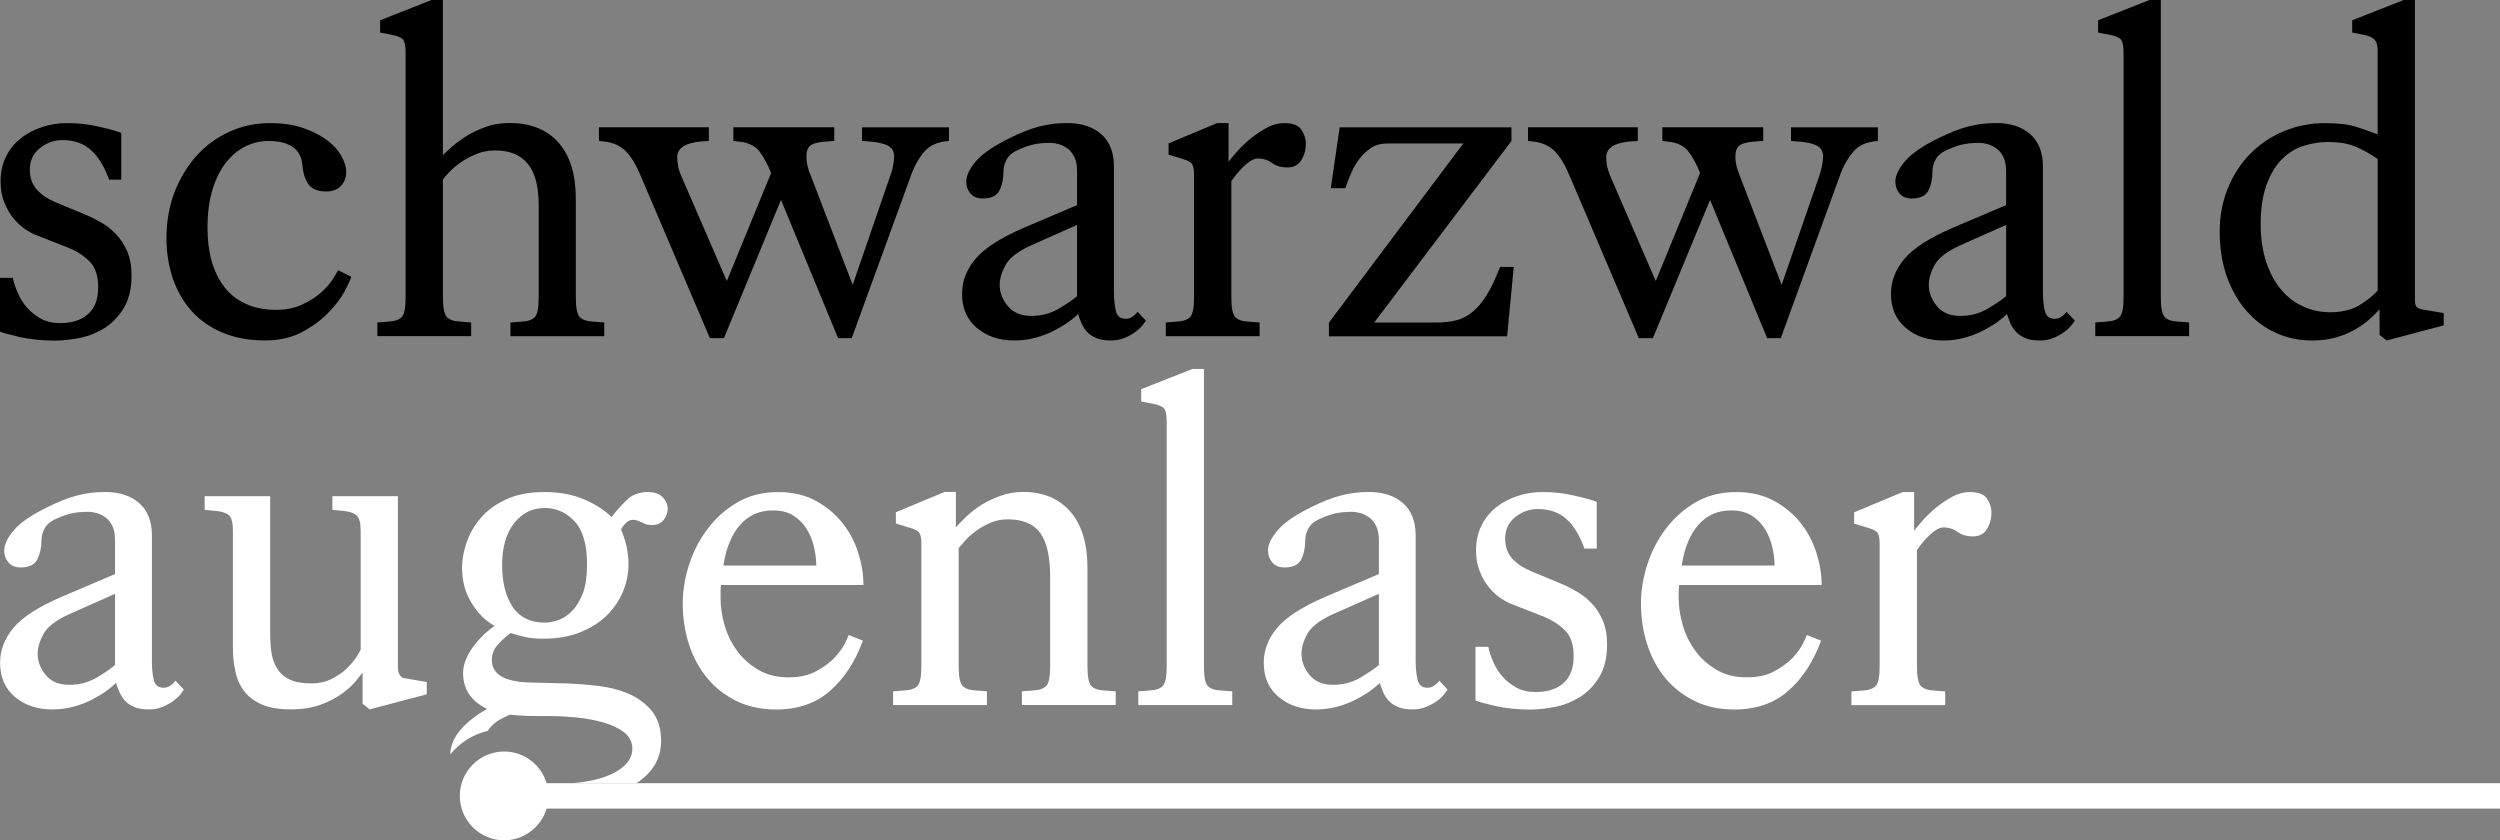
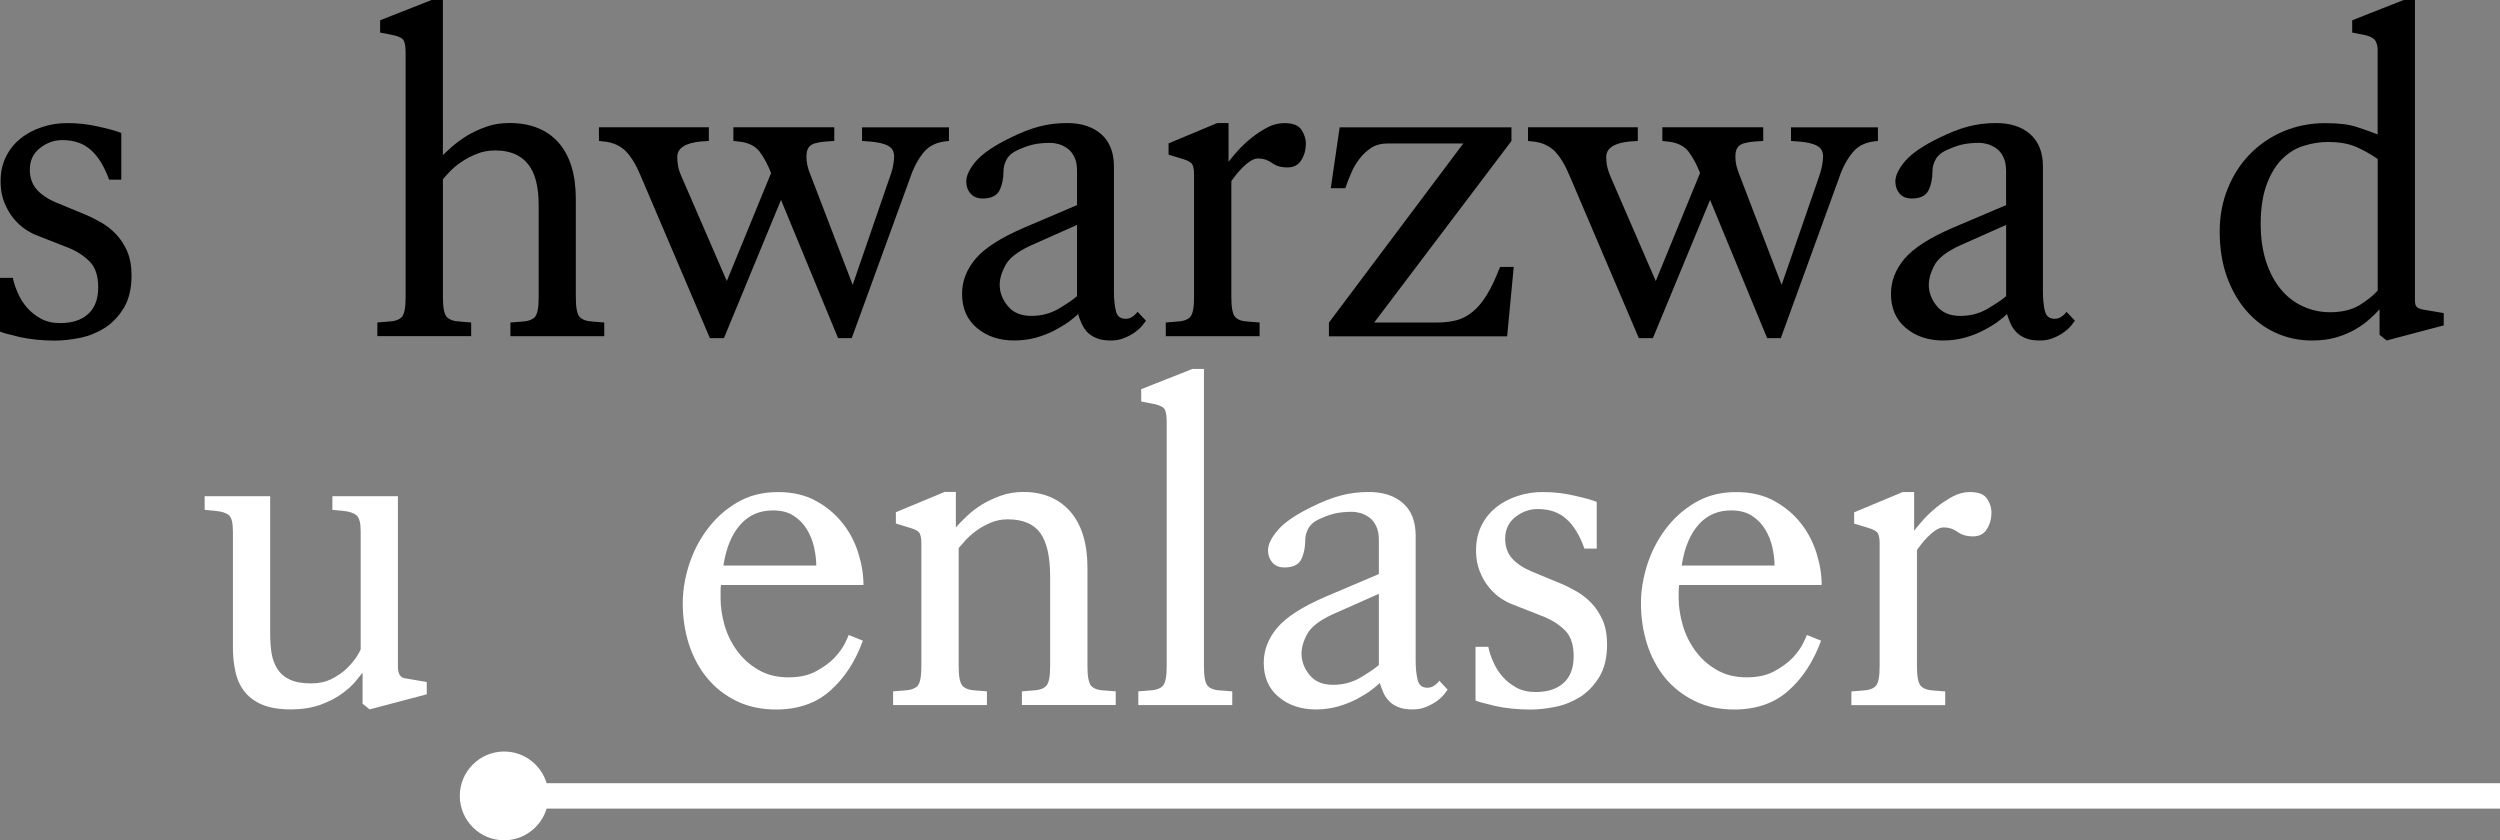
<svg xmlns="http://www.w3.org/2000/svg" id="Ebene_1" data-name="Ebene 1" viewBox="0 0 632.62 212.63">
  <rect x="0" y="0" width="632.62" height="212.63" fill="#808080" stroke="none" />
  <defs>
    <style>      .cls-1 {        fill: #fff;      }    </style>
  </defs>
  <path d="M32.18,63.55c-.77-1.7-1.73-3.18-2.89-4.36-1.12-1.19-2.41-2.15-3.75-2.92-1.35-.77-2.57-1.38-3.69-1.86l-7.76-3.21c-2.05-.87-3.69-1.99-4.81-3.27-1.15-1.32-1.73-2.98-1.73-4.97,0-2.31.83-4.14,2.57-5.49,1.7-1.35,3.59-2.02,5.65-2.02,2.95,0,5.36.83,7.22,2.5,1.89,1.67,3.4,4.17,4.62,7.51h3.08v-11.81c-1.19-.48-3.08-1.03-5.71-1.6-2.63-.61-5.26-.9-7.89-.9-2.31,0-4.46.32-6.51,1.03-2.02.67-3.82,1.6-5.36,2.86-1.54,1.22-2.79,2.76-3.69,4.59-.93,1.83-1.38,3.95-1.38,6.32,0,1.99.32,3.75.96,5.33.64,1.54,1.41,2.89,2.31,3.98.93,1.12,1.92,2.05,2.98,2.76,1.09.71,2.05,1.22,2.92,1.54l8.24,3.24c2.09.87,3.79,2.02,5.2,3.46,1.38,1.41,2.09,3.56,2.09,6.42,0,3.05-.87,5.29-2.57,6.8-1.7,1.54-4.07,2.28-7.09,2.28-1.83,0-3.46-.38-4.84-1.12-1.38-.77-2.57-1.7-3.53-2.82-.96-1.09-1.73-2.34-2.31-3.69-.61-1.35-1.03-2.63-1.25-3.82H0v13.6c.74.32,2.41.77,5,1.38,2.63.58,5.61.9,8.95.9,1.99,0,4.14-.26,6.38-.71,2.28-.48,4.36-1.35,6.29-2.57,1.89-1.25,3.5-2.95,4.78-5.1,1.25-2.15,1.89-4.84,1.89-8.12,0-2.37-.38-4.43-1.12-6.13Z" />
-   <path d="M85.55,68.39c-.22.45-.71,1.25-1.41,2.37-.74,1.12-1.73,2.21-2.98,3.34-1.28,1.12-2.86,2.12-4.72,2.98-1.89.87-4.04,1.32-6.51,1.32-2.95,0-5.52-.48-7.7-1.51-2.18-.96-4.01-2.37-5.42-4.23-1.44-1.83-2.5-4.01-3.24-6.54-.71-2.53-1.06-5.39-1.06-8.47,0-3.66.42-6.86,1.25-9.62.83-2.73,1.96-5.04,3.4-6.86,1.44-1.83,3.05-3.18,4.91-4.11,1.83-.9,3.75-1.38,5.84-1.38,5.33,0,8.18,1.99,8.6,5.97.16,2.09.67,3.72,1.54,4.97.87,1.22,2.37,1.83,4.52,1.83,1.51,0,2.73-.45,3.66-1.35.9-.93,1.38-2.15,1.38-3.66,0-1.12-.38-2.37-1.15-3.82-.74-1.44-1.92-2.76-3.5-4.01-1.6-1.22-3.62-2.28-6.03-3.14-2.44-.87-5.33-1.32-8.66-1.32-3.59,0-6.96.71-10.14,2.15s-5.97,3.43-8.31,6.03c-2.34,2.57-4.2,5.65-5.61,9.17-1.38,3.56-2.09,7.47-2.09,11.77,0,3.72.58,7.19,1.67,10.36,1.12,3.18,2.73,5.93,4.84,8.24,2.12,2.31,4.72,4.11,7.83,5.36,3.08,1.28,6.64,1.92,10.62,1.92,3.56,0,6.67-.71,9.3-2.09,2.63-1.41,4.84-3.02,6.61-4.84,1.8-1.83,3.18-3.62,4.14-5.36.93-1.76,1.54-3.05,1.76-3.82l-3.34-1.67Z" />
  <path d="M150.13,81.38c-1.67-.06-2.82-.48-3.46-1.19-.64-.74-.96-2.34-.96-4.91v-24.93c0-6.22-1.48-10.97-4.39-14.28-2.95-3.3-7.09-4.94-12.41-4.94-2.15,0-4.14.32-5.9.96-1.8.64-3.4,1.38-4.84,2.25-1.44.9-2.66,1.8-3.69,2.69-1.06.93-1.83,1.67-2.41,2.21V0h-2.86l-13.02,5.13v3.11l3.59.71c1.35.32,2.18.8,2.44,1.44.29.64.42,1.64.42,2.98v61.91c0,2.57-.32,4.17-.93,4.91-.64.71-1.8,1.12-3.46,1.19l-2.76.22v3.46h23.74v-3.46l-2.73-.22c-1.67-.06-2.82-.48-3.46-1.19-.64-.74-.96-2.34-.96-4.91v-29.93c.42-.48.99-1.15,1.8-1.99s1.73-1.64,2.86-2.37c1.12-.77,2.41-1.44,3.82-2.02,1.44-.61,3.05-.9,4.78-.9,3.59,0,6.32,1.09,8.18,3.34,1.86,2.21,2.79,5.71,2.79,10.49v23.39c0,2.57-.32,4.17-.93,4.91-.64.71-1.8,1.12-3.46,1.19l-2.76.22v3.46h23.74v-3.46l-2.73-.22Z" />
  <path d="M218.14,32.21v3.46l1.8.13c2.15.16,3.72.51,4.78,1.09,1.03.55,1.54,1.44,1.54,2.73,0,.64-.1,1.44-.29,2.44-.19.99-.58,2.25-1.15,3.75l-9.05,26.27-10.62-27.68c-.42-.96-.67-1.8-.83-2.5-.16-.74-.26-1.48-.26-2.28,0-1.28.32-2.18.96-2.73.64-.58,1.99-.93,4.04-1.09l2.05-.13v-3.46h-25.53v3.46l1.19.13c2.53.22,4.36,1.12,5.49,2.63,1.12,1.51,2.05,3.3,2.86,5.36l-11.2,27.33-11.58-26.72c-.42-.96-.67-1.8-.77-2.5-.13-.74-.19-1.44-.19-2.15,0-2.25,1.99-3.56,5.97-3.95l2.02-.13v-3.46h-27.81v3.46l1.22.13c2.31.22,4.14,1.06,5.55,2.44,1.38,1.41,2.63,3.46,3.75,6.16l17.55,41.16h3.56l14.44-34.97,14.44,34.97h3.46l14.82-40.68c.87-2.57,2.02-4.68,3.43-6.38,1.44-1.73,3.56-2.66,6.35-2.82v-3.46h-21.97Z" />
  <path d="M287.84,78.88c-.16.32-.55.71-1.09,1.12-.55.45-1.19.67-1.89.67-1.38,0-2.21-.67-2.5-2.05-.32-1.35-.48-2.92-.48-4.75v-31.76c0-3.56-1.09-6.29-3.24-8.18-2.15-1.86-5-2.79-8.6-2.79-2.53,0-4.91.29-7.15.9-2.21.58-4.62,1.54-7.15,2.79-4.14,1.99-7.03,3.98-8.73,5.9-1.67,1.96-2.5,3.69-2.5,5.2,0,1.19.35,2.21,1.09,3.05.71.83,1.73,1.25,3.11,1.25,2.12,0,3.53-.71,4.23-2.09.67-1.38.99-3.02.99-4.84,0-1.09.32-2.15.9-3.14.61-.99,1.7-1.83,3.27-2.44,1.28-.58,2.5-.96,3.66-1.22,1.15-.22,2.47-.35,3.98-.35.74,0,1.48.13,2.28.35.8.26,1.54.64,2.21,1.15.67.51,1.22,1.22,1.67,2.15.45.9.64,2.09.64,3.5v8.6l-13.47,5.74c-5.87,2.53-9.94,5.16-12.22,7.86-2.28,2.73-3.4,5.65-3.4,8.85,0,3.66,1.25,6.54,3.75,8.63,2.5,2.12,5.68,3.18,9.5,3.18,1.89,0,3.72-.26,5.42-.71,1.7-.48,3.27-1.09,4.65-1.8,1.38-.74,2.6-1.44,3.66-2.21,1.03-.77,1.83-1.41,2.37-1.99.22.8.55,1.6.9,2.41.35.8.83,1.51,1.41,2.15.61.64,1.38,1.15,2.34,1.54.96.42,2.18.61,3.69.61,1.28,0,2.44-.22,3.46-.67,1.03-.42,1.92-.93,2.69-1.48.74-.55,1.35-1.12,1.8-1.67.42-.58.74-.96.9-1.19l-2.15-2.28ZM272.54,74.94c-1.09.96-2.69,2.02-4.75,3.24-2.09,1.19-4.33,1.76-6.8,1.76-2.63,0-4.62-.83-5.97-2.5-1.38-1.67-2.05-3.46-2.05-5.36,0-1.51.48-3.18,1.44-4.94.96-1.8,3.05-3.46,6.32-4.97l11.81-5.26v18.03Z" />
  <path d="M329.35,32.88c-.71-1.15-2.18-1.73-4.39-1.73-1.44,0-2.89.38-4.3,1.12-1.44.77-2.79,1.67-4.07,2.69-1.28,1.03-2.41,2.12-3.4,3.21-.99,1.12-1.76,2.05-2.31,2.76v-9.78h-2.89l-12.29,5.13v2.86l3.59,1.09c1.35.38,2.15.87,2.44,1.41.29.58.42,1.41.42,2.5v31.15c0,2.57-.32,4.17-.96,4.91-.64.71-1.8,1.12-3.46,1.19l-2.73.22v3.46h23.74v-3.46l-2.73-.22c-1.7-.06-2.86-.48-3.46-1.19-.64-.74-.96-2.34-.96-4.91v-29.48c.32-.45.74-1.03,1.25-1.67.51-.61,1.06-1.25,1.67-1.83.61-.61,1.22-1.12,1.92-1.57.67-.42,1.32-.64,1.96-.64,1.28,0,2.44.38,3.46,1.12,1.03.77,2.34,1.15,3.95,1.15s2.76-.64,3.5-1.86c.77-1.22,1.15-2.66,1.15-4.23,0-1.12-.38-2.25-1.09-3.4Z" />
  <path d="M379.59,67.53c-1.12,2.89-2.21,5.23-3.34,7.06-1.12,1.83-2.31,3.27-3.59,4.3-1.25,1.03-2.63,1.76-4.11,2.15-1.48.38-3.14.58-5.07.58h-15.75l34.74-45.94v-3.46h-43.47l-2.25,15.4h3.69c.38-1.19.87-2.44,1.44-3.75.55-1.32,1.25-2.53,2.09-3.62.83-1.12,1.83-2.05,2.98-2.82,1.15-.74,2.53-1.12,4.11-1.12h19.22l-34,45.33v3.46h45.1l1.67-17.55h-3.46Z" />
  <path d="M453.21,32.21v3.46l1.8.13c2.15.16,3.75.51,4.78,1.09,1.03.55,1.54,1.44,1.54,2.73,0,.64-.1,1.44-.29,2.44-.19.99-.58,2.25-1.12,3.75l-9.08,26.27-10.62-27.68c-.38-.96-.67-1.8-.83-2.5-.16-.74-.26-1.48-.26-2.28,0-1.28.32-2.18.96-2.73.64-.58,1.99-.93,4.07-1.09l2.02-.13v-3.46h-25.53v3.46l1.19.13c2.53.22,4.36,1.12,5.49,2.63,1.12,1.51,2.09,3.3,2.86,5.36l-11.2,27.33-11.58-26.72c-.38-.96-.64-1.8-.77-2.5-.13-.74-.19-1.44-.19-2.15,0-2.25,1.99-3.56,5.97-3.95l2.02-.13v-3.46h-27.78v3.46l1.19.13c2.31.22,4.14,1.06,5.55,2.44,1.38,1.41,2.63,3.46,3.75,6.16l17.55,41.16h3.56l14.47-34.97,14.44,34.97h3.46l14.79-40.68c.87-2.57,2.02-4.68,3.46-6.38,1.41-1.73,3.53-2.66,6.32-2.82v-3.46h-21.97Z" />
  <path d="M522.92,78.88c-.16.32-.51.71-1.09,1.12-.55.45-1.19.67-1.89.67-1.35,0-2.18-.67-2.5-2.05-.32-1.35-.48-2.92-.48-4.75v-31.76c0-3.56-1.09-6.29-3.24-8.18-2.12-1.86-5-2.79-8.57-2.79-2.57,0-4.94.29-7.19.9-2.21.58-4.59,1.54-7.15,2.79-4.14,1.99-7.03,3.98-8.69,5.9-1.67,1.96-2.5,3.69-2.5,5.2,0,1.19.35,2.21,1.06,3.05.71.83,1.76,1.25,3.11,1.25,2.15,0,3.56-.71,4.23-2.09.67-1.38.99-3.02.99-4.84,0-1.09.32-2.15.9-3.14.61-.99,1.7-1.83,3.3-2.44,1.25-.58,2.47-.96,3.62-1.22,1.15-.22,2.5-.35,4.01-.35.71,0,1.48.13,2.25.35.8.26,1.54.64,2.21,1.15.67.51,1.25,1.22,1.67,2.15.45.9.67,2.09.67,3.5v8.6l-13.51,5.74c-5.87,2.53-9.94,5.16-12.22,7.86-2.28,2.73-3.4,5.65-3.4,8.85,0,3.66,1.25,6.54,3.75,8.63,2.5,2.12,5.68,3.18,9.5,3.18,1.92,0,3.72-.26,5.42-.71,1.73-.48,3.27-1.09,4.65-1.8,1.41-.74,2.63-1.44,3.66-2.21,1.03-.77,1.83-1.41,2.37-1.99.26.8.55,1.6.9,2.41s.83,1.51,1.44,2.15c.58.64,1.38,1.15,2.31,1.54.96.42,2.18.61,3.72.61,1.25,0,2.41-.22,3.43-.67,1.06-.42,1.96-.93,2.69-1.48.77-.55,1.35-1.12,1.8-1.67.45-.58.74-.96.9-1.19l-2.15-2.28ZM507.65,74.94c-1.12.96-2.73,2.02-4.78,3.24-2.09,1.19-4.33,1.76-6.8,1.76-2.63,0-4.62-.83-5.97-2.5-1.35-1.67-2.02-3.46-2.02-5.36,0-1.51.48-3.18,1.41-4.94.96-1.8,3.08-3.46,6.35-4.97l11.81-5.26v18.03Z" />
-   <path d="M551.18,81.38c-1.67-.06-2.82-.48-3.43-1.19-.64-.74-.96-2.34-.96-4.91V0h-2.86l-13.02,5.13v3.11l3.59.71c1.35.32,2.15.8,2.44,1.44.29.64.42,1.64.42,2.98v61.91c0,2.57-.32,4.17-.96,4.91-.64.71-1.8,1.12-3.46,1.19l-2.73.22v3.46h23.74v-3.46l-2.76-.22Z" />
  <path d="M612.77,78.27c-.55-.16-.96-.35-1.25-.64-.29-.29-.42-.83-.42-1.6V0h-2.86l-13.02,5.13v3.11l3.59.71c1.09.32,1.83.74,2.21,1.25.35.51.55,1.22.64,2.09v21.72c-1.6-.64-3.37-1.25-5.33-1.89-1.92-.64-4.59-.96-7.92-.96-3.82,0-7.35.71-10.62,2.09-3.27,1.38-6.1,3.34-8.47,5.77-2.41,2.47-4.27,5.39-5.61,8.73-1.35,3.34-2.02,6.96-2.02,10.84,0,4.23.61,8.05,1.83,11.48,1.25,3.4,2.92,6.32,5.04,8.69,2.09,2.41,4.56,4.23,7.38,5.49,2.82,1.28,5.87,1.92,9.14,1.92,2.21,0,4.23-.26,6.03-.77,1.8-.51,3.37-1.19,4.78-1.99,1.38-.77,2.6-1.64,3.62-2.57,1.03-.9,1.92-1.76,2.63-2.57v6.45l1.8,1.44,14.44-3.82v-3.11l-5.61-.96ZM601.67,73.52c-1.12,1.25-2.66,2.5-4.59,3.69-1.96,1.19-4.46,1.8-7.47,1.8-2.47,0-4.75-.51-6.9-1.51-2.15-.99-4.01-2.41-5.55-4.3-1.57-1.86-2.79-4.2-3.72-6.96-.9-2.79-1.38-5.97-1.38-9.56,0-4.04.55-7.44,1.57-10.14,1.03-2.69,2.34-4.84,3.95-6.38,1.57-1.57,3.4-2.66,5.42-3.27,2.02-.64,4.04-.96,6.03-.96,2.92,0,5.33.42,7.22,1.25,1.86.83,3.66,1.83,5.42,3.05v33.3Z" />
-   <path class="cls-1" d="M44.37,172.24c-.16.32-.51.71-1.06,1.12-.55.45-1.19.67-1.92.67-1.35,0-2.18-.67-2.5-2.05-.32-1.35-.45-2.92-.45-4.75v-31.76c0-3.56-1.09-6.29-3.24-8.18-2.15-1.86-5-2.79-8.6-2.79-2.53,0-4.94.29-7.15.9-2.21.58-4.62,1.54-7.15,2.79-4.14,1.99-7.06,3.98-8.73,5.9-1.67,1.96-2.5,3.69-2.5,5.2,0,1.19.35,2.21,1.09,3.05.71.83,1.73,1.25,3.08,1.25,2.15,0,3.56-.71,4.23-2.09.67-1.38,1.03-3.02,1.03-4.84,0-1.09.29-2.15.9-3.14.58-.99,1.7-1.83,3.27-2.44,1.28-.58,2.5-.96,3.66-1.22,1.15-.22,2.47-.35,3.98-.35.74,0,1.48.13,2.28.35.8.26,1.54.64,2.21,1.15.67.51,1.22,1.22,1.67,2.15.42.9.64,2.09.64,3.5v8.6l-13.47,5.74c-5.9,2.53-9.98,5.16-12.22,7.86-2.28,2.73-3.4,5.65-3.4,8.85,0,3.66,1.25,6.54,3.75,8.63,2.5,2.12,5.65,3.18,9.5,3.18,1.89,0,3.69-.26,5.42-.71,1.7-.48,3.24-1.09,4.65-1.8,1.38-.74,2.6-1.44,3.62-2.21,1.06-.77,1.83-1.41,2.41-1.99.22.8.51,1.6.9,2.41.35.8.83,1.51,1.41,2.15.61.64,1.38,1.15,2.34,1.54.96.42,2.18.61,3.69.61,1.28,0,2.44-.22,3.46-.67,1.03-.42,1.92-.93,2.69-1.48.74-.55,1.35-1.12,1.8-1.67.42-.58.71-.96.87-1.19l-2.15-2.28ZM29.1,168.29c-1.09.96-2.69,2.02-4.75,3.24-2.09,1.19-4.36,1.76-6.83,1.76-2.6,0-4.59-.83-5.97-2.5-1.35-1.67-2.02-3.46-2.02-5.36,0-1.51.48-3.18,1.44-4.94.96-1.8,3.05-3.46,6.32-4.97l11.81-5.26v18.03Z" />
  <path class="cls-1" d="M102.36,171.63c-1.09-.22-1.67-1.19-1.67-2.86v-43.21h-16.58v3.46l2.76.26c1.51.16,2.63.51,3.34,1.12.71.61,1.06,1.92,1.06,4.01v29.93c-.16.42-.51,1.06-1.12,1.99-.61.9-1.41,1.86-2.44,2.86-1.03.99-2.31,1.86-3.82,2.63-1.51.74-3.24,1.12-5.13,1.12-2.25,0-4.01-.32-5.39-.96-1.35-.61-2.41-1.51-3.14-2.66-.77-1.15-1.25-2.5-1.51-4.01-.22-1.51-.35-3.11-.35-4.78v-34.97h-16.58v3.46l2.76.26c1.57.16,2.73.51,3.4,1.12.67.61.99,1.96.99,4.11v29.38c0,2.05.19,4.04.61,5.93.38,1.92,1.12,3.59,2.21,5.04,1.06,1.41,2.57,2.57,4.46,3.4,1.92.83,4.39,1.25,7.41,1.25,2.86,0,5.36-.42,7.51-1.19,2.15-.8,3.98-1.73,5.42-2.82,1.48-1.06,2.63-2.12,3.46-3.14.83-1.06,1.41-1.76,1.73-2.15v7.86l1.8,1.44,14.44-3.82v-3.11l-5.61-.96Z" />
-   <path class="cls-1" d="M167.7,125.82c-.83-.86-2.08-1.31-3.75-1.31-2.24,0-4.04.7-5.42,2.08-1.41,1.38-2.66,2.8-3.79,4.24-1.66-1.67-3.94-3.15-6.86-4.43-2.89-1.25-6.26-1.89-10.07-1.89s-7.06.61-9.72,1.86c-2.67,1.22-4.81,2.79-6.45,4.72-1.64,1.89-2.82,3.97-3.56,6.19-.77,2.21-1.16,4.33-1.16,6.32,0,3.33.77,6.32,2.35,8.88,1.54,2.6,3.49,4.56,5.9,5.9-.87.58-1.77,1.29-2.7,2.15-.89.9-1.76,1.83-2.56,2.89-.8,1.03-1.45,2.15-1.96,3.34-.51,1.18-.77,2.37-.77,3.56,0,4.07,2.02,7.09,6.06,9.08-2.85,1.6-5.13,3.4-6.8,5.39-1.6,1.89-2.44,3.94-2.5,6.09,2.41-2.92,5.71-5.04,9.46-5.93.36-.55.77-1.06,1.22-1.48.68-.64,1.41-1.15,2.22-1.57.8-.39,1.5-.74,2.15-1.06.54.06,1.41.16,2.56.22,1.16.1,2.76.13,4.85.13h2.85c1.99,0,4.2.13,6.61.36,2.44.22,4.71.67,6.8,1.25,2.12.61,3.88,1.44,5.26,2.5,1.38,1.09,2.09,2.47,2.09,4.14,0,2.69-1.83,4.87-5.49,6.54-2.44,1.12-5.68,1.86-9.75,2.21h16.27c4.17-2.74,6.25-6.29,6.25-10.68,0-3.17-.8-5.74-2.38-7.63-1.6-1.93-3.56-3.37-5.93-4.37-2.34-.99-4.88-1.63-7.64-1.95-2.72-.32-5.22-.52-7.44-.61l-9.3-.23c-6.77-.09-10.14-1.99-10.14-5.74,0-1.57.58-2.95,1.73-4.1,1.13-1.16,2.15-2.06,3.02-2.7,1.28.42,2.53.74,3.79,1.03,1.21.29,2.75.41,4.58.41,3.4,0,6.48-.54,9.18-1.6,2.72-1.09,4.97-2.5,6.73-4.23,1.8-1.77,3.18-3.79,4.14-6.03.93-2.28,1.41-4.62,1.41-7,0-1.57-.19-3.21-.57-4.84-.42-1.61-.84-2.92-1.32-3.85.23-.58.64-1.12,1.19-1.7.54-.55,1.15-.84,1.79-.84.55,0,1.19.16,1.9.49.41.16.8.35,1.22.54.38.19.99.29,1.76.29,1.35,0,2.34-.45,2.98-1.35.65-.93.97-1.83.97-2.69,0-1.13-.42-2.12-1.26-2.99ZM147.5,150.11c-.74,1.86-1.64,3.37-2.7,4.46-1.09,1.12-2.25,1.89-3.53,2.34-1.28.45-2.44.64-3.46.64-3.5,0-6.16-1.25-7.99-3.82-1.83-2.69-2.76-6.28-2.76-10.74s1.03-8.06,3.05-10.62c2.02-2.54,4.59-3.82,7.7-3.82,2.95,0,5.48,1.12,7.57,3.37,2.12,2.21,3.17,5.87,3.17,10.97,0,2.95-.35,5.36-1.05,7.22Z" />
  <path class="cls-1" d="M213.84,162.74c-.58,1.15-1.44,2.37-2.63,3.66-1.19,1.25-2.76,2.41-4.65,3.43-1.92,1.06-4.27,1.57-7.06,1.57-2.95,0-5.49-.64-7.63-1.92-2.15-1.25-3.95-2.86-5.36-4.81-1.44-1.96-2.5-4.14-3.18-6.51-.67-2.37-.99-4.65-.99-6.8v-1.73c0-.51.03-1.06.1-1.6h36.06c0-2.63-.45-5.33-1.32-8.12-.87-2.79-2.21-5.33-4.01-7.57-1.8-2.28-4.04-4.14-6.74-5.61-2.69-1.48-5.87-2.21-9.56-2.21-3.98,0-7.44.9-10.43,2.69-2.98,1.76-5.49,4.04-7.51,6.8-2.05,2.73-3.56,5.77-4.62,9.05-1.03,3.3-1.54,6.51-1.54,9.62,0,3.56.51,6.99,1.54,10.27,1.06,3.24,2.57,6.13,4.62,8.6,2.02,2.47,4.49,4.39,7.44,5.84,2.95,1.44,6.29,2.15,10.04,2.15,5.55,0,10.14-1.6,13.7-4.78,3.59-3.18,6.35-7.41,8.24-12.64l-3.59-1.44c-.06.22-.38.93-.93,2.09ZM187.34,132.75c2.15-2.41,4.88-3.59,8.24-3.59,2.15,0,3.91.45,5.29,1.38,1.38.9,2.5,2.05,3.34,3.46.83,1.38,1.44,2.89,1.8,4.52.35,1.64.55,3.18.55,4.59h-23.51c.71-4.52,2.15-7.99,4.3-10.36Z" />
  <path class="cls-1" d="M279.57,174.74c-1.67-.06-2.82-.48-3.46-1.19-.61-.74-.93-2.34-.93-4.91v-24.93c0-6.22-1.48-10.97-4.36-14.28-2.92-3.3-6.86-4.94-11.87-4.94-2.09,0-3.98.32-5.74.96-1.73.64-3.34,1.38-4.78,2.25-1.41.9-2.69,1.86-3.82,2.95-1.09,1.06-2.02,1.99-2.73,2.79v-8.95h-2.86l-12.32,5.13v2.86l3.59,1.09c1.35.38,2.18.87,2.44,1.41.29.58.42,1.41.42,2.5v31.15c0,2.57-.32,4.17-.93,4.91-.64.71-1.8,1.12-3.46,1.19l-2.76.22v3.46h23.74v-3.46l-2.73-.22c-1.67-.06-2.82-.48-3.46-1.19-.64-.74-.96-2.34-.96-4.91v-29.93c.42-.48.99-1.15,1.73-1.99.77-.83,1.67-1.64,2.69-2.37,1.03-.77,2.21-1.44,3.56-2.02,1.38-.61,2.82-.9,4.43-.9,3.82,0,6.58,1.15,8.24,3.46,1.67,2.31,2.5,6,2.5,11.1v22.65c0,2.57-.32,4.17-.96,4.91-.64.71-1.8,1.12-3.46,1.19l-2.73.22v3.46h23.74v-3.46l-2.76-.22Z" />
  <path class="cls-1" d="M309.05,174.74c-1.67-.06-2.82-.48-3.46-1.19-.64-.74-.93-2.34-.93-4.91v-75.29h-2.89l-12.99,5.13v3.11l3.56.71c1.38.32,2.18.8,2.47,1.44.26.64.42,1.64.42,2.98v61.91c0,2.57-.32,4.17-.96,4.91-.64.71-1.8,1.12-3.46,1.19l-2.76.22v3.46h23.77v-3.46l-2.76-.22Z" />
  <path class="cls-1" d="M364.19,172.24c-.16.32-.51.71-1.09,1.12-.55.45-1.19.67-1.89.67-1.35,0-2.18-.67-2.5-2.05-.32-1.35-.48-2.92-.48-4.75v-31.76c0-3.56-1.09-6.29-3.24-8.18-2.15-1.86-5-2.79-8.6-2.79-2.53,0-4.91.29-7.15.9-2.21.58-4.62,1.54-7.15,2.79-4.14,1.99-7.03,3.98-8.69,5.9-1.7,1.96-2.53,3.69-2.53,5.2,0,1.19.38,2.21,1.09,3.05.71.83,1.73,1.25,3.11,1.25,2.15,0,3.56-.71,4.23-2.09.67-1.38.99-3.02.99-4.84,0-1.09.32-2.15.9-3.14.61-.99,1.7-1.83,3.3-2.44,1.25-.58,2.47-.96,3.62-1.22,1.15-.22,2.47-.35,4.01-.35.71,0,1.44.13,2.25.35.8.26,1.54.64,2.21,1.15.67.51,1.25,1.22,1.67,2.15.45.9.67,2.09.67,3.5v8.6l-13.51,5.74c-5.87,2.53-9.94,5.16-12.22,7.86-2.28,2.73-3.4,5.65-3.4,8.85,0,3.66,1.25,6.54,3.75,8.63,2.5,2.12,5.68,3.18,9.5,3.18,1.89,0,3.72-.26,5.42-.71,1.7-.48,3.27-1.09,4.65-1.8,1.41-.74,2.6-1.44,3.66-2.21,1.03-.77,1.83-1.41,2.37-1.99.26.8.55,1.6.9,2.41s.83,1.51,1.44,2.15c.58.64,1.35,1.15,2.31,1.54.96.42,2.18.61,3.69.61,1.28,0,2.44-.22,3.46-.67,1.06-.42,1.92-.93,2.69-1.48.77-.55,1.35-1.12,1.8-1.67.42-.58.74-.96.9-1.19l-2.15-2.28ZM348.92,168.29c-1.12.96-2.73,2.02-4.78,3.24-2.09,1.19-4.33,1.76-6.8,1.76-2.63,0-4.62-.83-5.97-2.5s-2.02-3.46-2.02-5.36c0-1.51.45-3.18,1.41-4.94.96-1.8,3.08-3.46,6.32-4.97l11.84-5.26v18.03Z" />
  <path class="cls-1" d="M405.54,156.91c-.77-1.7-1.73-3.18-2.89-4.36-1.15-1.19-2.41-2.15-3.75-2.92-1.35-.77-2.57-1.38-3.69-1.86l-7.76-3.21c-2.05-.87-3.69-1.99-4.84-3.27-1.15-1.32-1.73-2.98-1.73-4.97,0-2.31.87-4.14,2.57-5.49,1.73-1.35,3.62-2.02,5.68-2.02,2.95,0,5.36.83,7.22,2.5,1.89,1.67,3.4,4.17,4.59,7.51h3.11v-11.81c-1.19-.48-3.11-1.03-5.71-1.6-2.63-.61-5.26-.9-7.89-.9-2.31,0-4.46.32-6.51,1.03-2.02.67-3.82,1.6-5.36,2.86-1.54,1.22-2.79,2.76-3.69,4.59-.93,1.83-1.38,3.95-1.38,6.32,0,1.99.32,3.75.96,5.33.61,1.54,1.41,2.89,2.31,3.98.93,1.12,1.92,2.05,2.98,2.76,1.09.71,2.05,1.22,2.92,1.54l8.24,3.24c2.05.87,3.79,2.02,5.2,3.46,1.38,1.41,2.09,3.56,2.09,6.42,0,3.05-.87,5.29-2.57,6.8-1.7,1.54-4.07,2.28-7.09,2.28-1.83,0-3.46-.38-4.84-1.12-1.38-.77-2.57-1.7-3.53-2.82-.96-1.09-1.73-2.34-2.31-3.69-.61-1.35-1.03-2.63-1.25-3.82h-3.24v13.6c.71.32,2.41.77,5,1.38,2.63.58,5.61.9,8.95.9,1.99,0,4.14-.26,6.38-.71,2.28-.48,4.36-1.35,6.29-2.57,1.89-1.25,3.5-2.95,4.78-5.1,1.25-2.15,1.89-4.84,1.89-8.12,0-2.37-.38-4.43-1.12-6.13Z" />
  <path class="cls-1" d="M456.29,162.74c-.55,1.15-1.41,2.37-2.6,3.66-1.22,1.25-2.76,2.41-4.65,3.43-1.92,1.06-4.27,1.57-7.06,1.57-2.95,0-5.49-.64-7.63-1.92-2.15-1.25-3.95-2.86-5.36-4.81-1.44-1.96-2.5-4.14-3.18-6.51s-1.03-4.65-1.03-6.8v-1.73c0-.51.06-1.06.13-1.6h36.06c0-2.63-.45-5.33-1.32-8.12-.9-2.79-2.21-5.33-4.01-7.57-1.8-2.28-4.04-4.14-6.74-5.61-2.69-1.48-5.9-2.21-9.56-2.21-3.98,0-7.44.9-10.43,2.69-2.98,1.76-5.49,4.04-7.54,6.8-2.02,2.73-3.56,5.77-4.59,9.05-1.03,3.3-1.54,6.51-1.54,9.62,0,3.56.51,6.99,1.54,10.27,1.03,3.24,2.57,6.13,4.59,8.6,2.05,2.47,4.52,4.39,7.47,5.84s6.29,2.15,10.01,2.15c5.58,0,10.17-1.6,13.73-4.78,3.59-3.18,6.32-7.41,8.24-12.64l-3.59-1.44c-.06.22-.38.93-.96,2.09ZM429.82,132.75c2.15-2.41,4.88-3.59,8.21-3.59,2.15,0,3.91.45,5.33,1.38,1.38.9,2.5,2.05,3.34,3.46.83,1.38,1.44,2.89,1.8,4.52s.55,3.18.55,4.59h-23.51c.71-4.52,2.15-7.99,4.3-10.36Z" />
  <path class="cls-1" d="M502.84,126.24c-.71-1.15-2.18-1.73-4.39-1.73-1.44,0-2.89.38-4.3,1.12-1.44.77-2.79,1.67-4.07,2.69-1.25,1.03-2.41,2.12-3.4,3.21-.99,1.12-1.76,2.05-2.31,2.76v-9.78h-2.89l-12.29,5.13v2.86l3.59,1.09c1.35.38,2.15.87,2.44,1.41.29.58.42,1.41.42,2.5v31.15c0,2.57-.32,4.17-.96,4.91-.64.71-1.76,1.12-3.46,1.19l-2.73.22v3.46h23.74v-3.46l-2.73-.22c-1.67-.06-2.82-.48-3.46-1.19-.64-.74-.96-2.34-.96-4.91v-29.48c.32-.45.74-1.03,1.25-1.67.51-.61,1.06-1.25,1.67-1.83.61-.61,1.25-1.12,1.92-1.57.67-.42,1.32-.64,1.96-.64,1.28,0,2.44.38,3.46,1.12,1.03.77,2.34,1.15,3.95,1.15s2.76-.64,3.5-1.86c.77-1.22,1.15-2.66,1.15-4.23,0-1.12-.35-2.25-1.09-3.4Z" />
  <path class="cls-1" d="M632.62,198.19v6.42H138.32c-1.38,4.62-5.68,8.02-10.75,8.02-6.19,0-11.22-5.04-11.22-11.23s5.03-11.23,11.22-11.23c5.07,0,9.37,3.37,10.75,8.02h494.3Z" />
</svg>